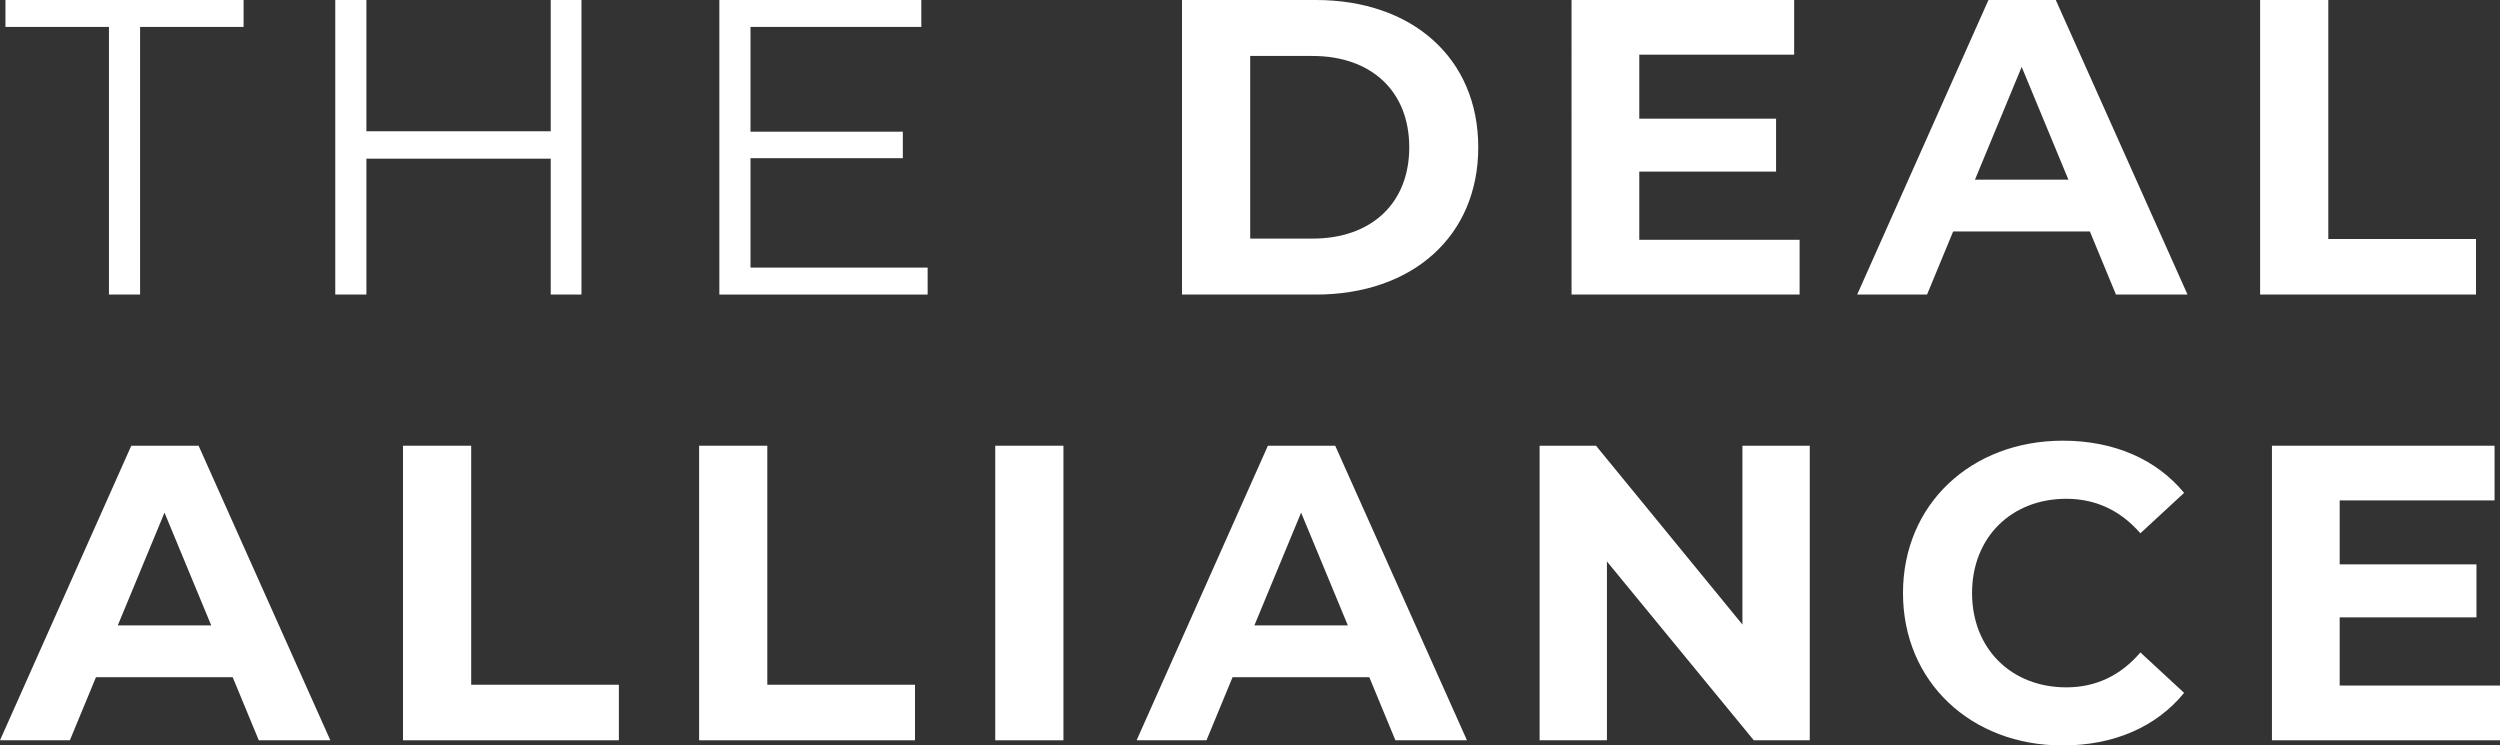
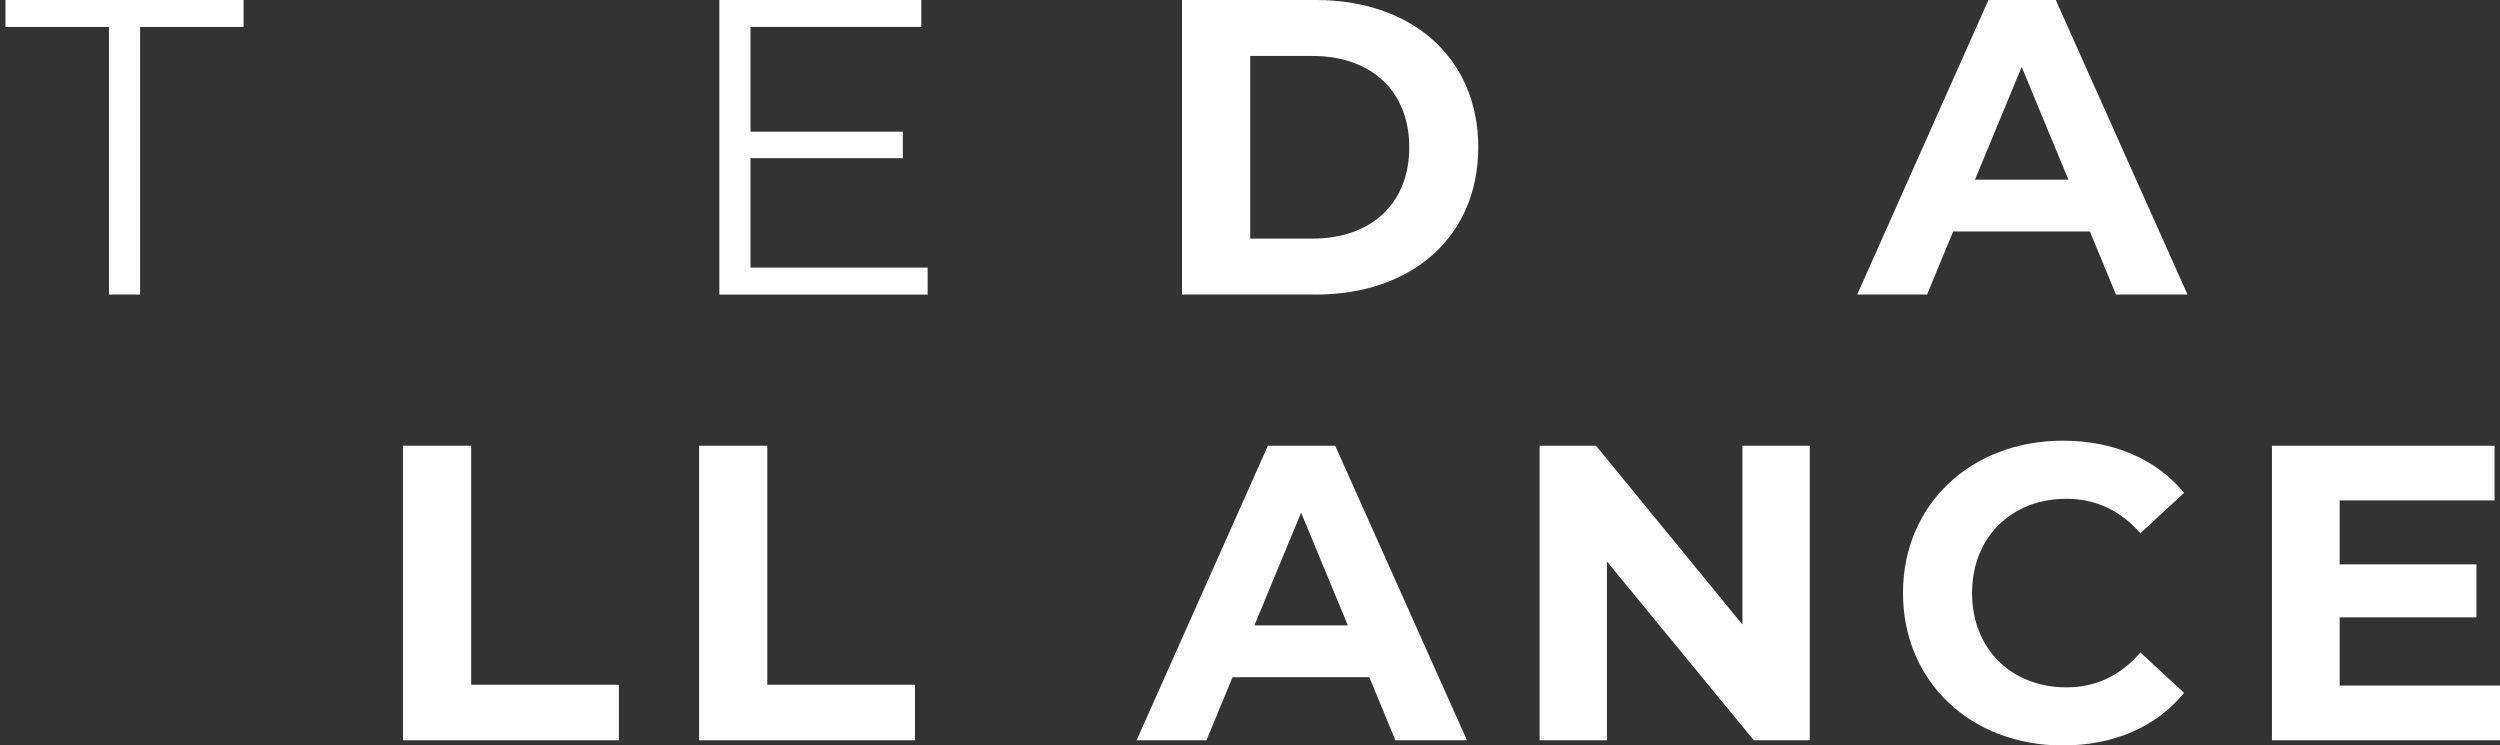
<svg xmlns="http://www.w3.org/2000/svg" id="Layer_2" data-name="Layer 2" viewBox="0 0 431.15 128.55">
  <rect x="0" y="0" width="431.15" height="128.55" fill="#333333" stroke="none" />
  <defs>
    <style> .cls-1 { fill: #fff; stroke-width: 0px; } </style>
  </defs>
  <g id="Layer_1-2" data-name="Layer 1">
    <g>
      <path class="cls-1" d="M18.79,4.64H.94V0h41.07v4.64h-17.85v46.16h-5.37V4.64Z" />
-       <path class="cls-1" d="M100.28,0v50.8h-5.3v-23.44h-31.79v23.44h-5.37V0h5.37v22.64h31.79V0h5.3Z" />
      <path class="cls-1" d="M159.98,46.16v4.64h-35.92V0h34.83v4.64h-29.46v18.07h26.27v4.57h-26.27v18.87h30.55Z" />
      <path class="cls-1" d="M203.85,0h23.08c16.62,0,28.01,10.02,28.01,25.4s-11.4,25.4-28.01,25.4h-23.08V0ZM226.35,41.15c10.09,0,16.69-6.02,16.69-15.75s-6.61-15.75-16.69-15.75h-10.74v31.5h10.74Z" />
-       <path class="cls-1" d="M310.36,41.37v9.43h-39.33V0h38.39v9.43h-26.71v11.03h23.59v9.14h-23.59v11.76h27.65Z" />
      <path class="cls-1" d="M360.42,39.92h-23.58l-4.5,10.88h-12.05L342.93,0h11.61l22.72,50.8h-12.34l-4.5-10.88ZM356.72,30.99l-8.06-19.45-8.06,19.45h16.11Z" />
-       <path class="cls-1" d="M389.78,0h11.76v41.22h25.47v9.58h-37.23V0Z" />
-       <path class="cls-1" d="M40.13,116.79h-23.58l-4.5,10.88H0l22.64-50.8h11.61l22.72,50.8h-12.34l-4.5-10.88ZM36.43,107.86l-8.06-19.45-8.06,19.45h16.11Z" />
      <path class="cls-1" d="M69.5,76.87h11.76v41.22h25.47v9.58h-37.23v-50.8Z" />
      <path class="cls-1" d="M120.57,76.87h11.76v41.22h25.47v9.58h-37.23v-50.8Z" />
-       <path class="cls-1" d="M171.64,76.87h11.76v50.8h-11.76v-50.8Z" />
      <path class="cls-1" d="M236.15,116.79h-23.58l-4.5,10.88h-12.05l22.64-50.8h11.61l22.72,50.8h-12.34l-4.5-10.88ZM232.45,107.86l-8.06-19.45-8.06,19.45h16.11Z" />
      <path class="cls-1" d="M312.11,76.87v50.8h-9.65l-25.33-30.84v30.84h-11.61v-50.8h9.73l25.25,30.84v-30.84h11.61Z" />
      <path class="cls-1" d="M328.19,102.27c0-15.31,11.76-26.27,27.58-26.27,8.78,0,16.11,3.19,20.9,9l-7.54,6.97c-3.41-3.92-7.69-5.95-12.77-5.95-9.51,0-16.26,6.68-16.26,16.26s6.75,16.26,16.26,16.26c5.08,0,9.36-2.03,12.77-6.02l7.54,6.97c-4.79,5.88-12.12,9.07-20.97,9.07-15.75,0-27.51-10.96-27.51-26.27Z" />
      <path class="cls-1" d="M431.15,118.24v9.43h-39.33v-50.8h38.39v9.43h-26.71v11.03h23.59v9.14h-23.59v11.76h27.65Z" />
    </g>
  </g>
</svg>